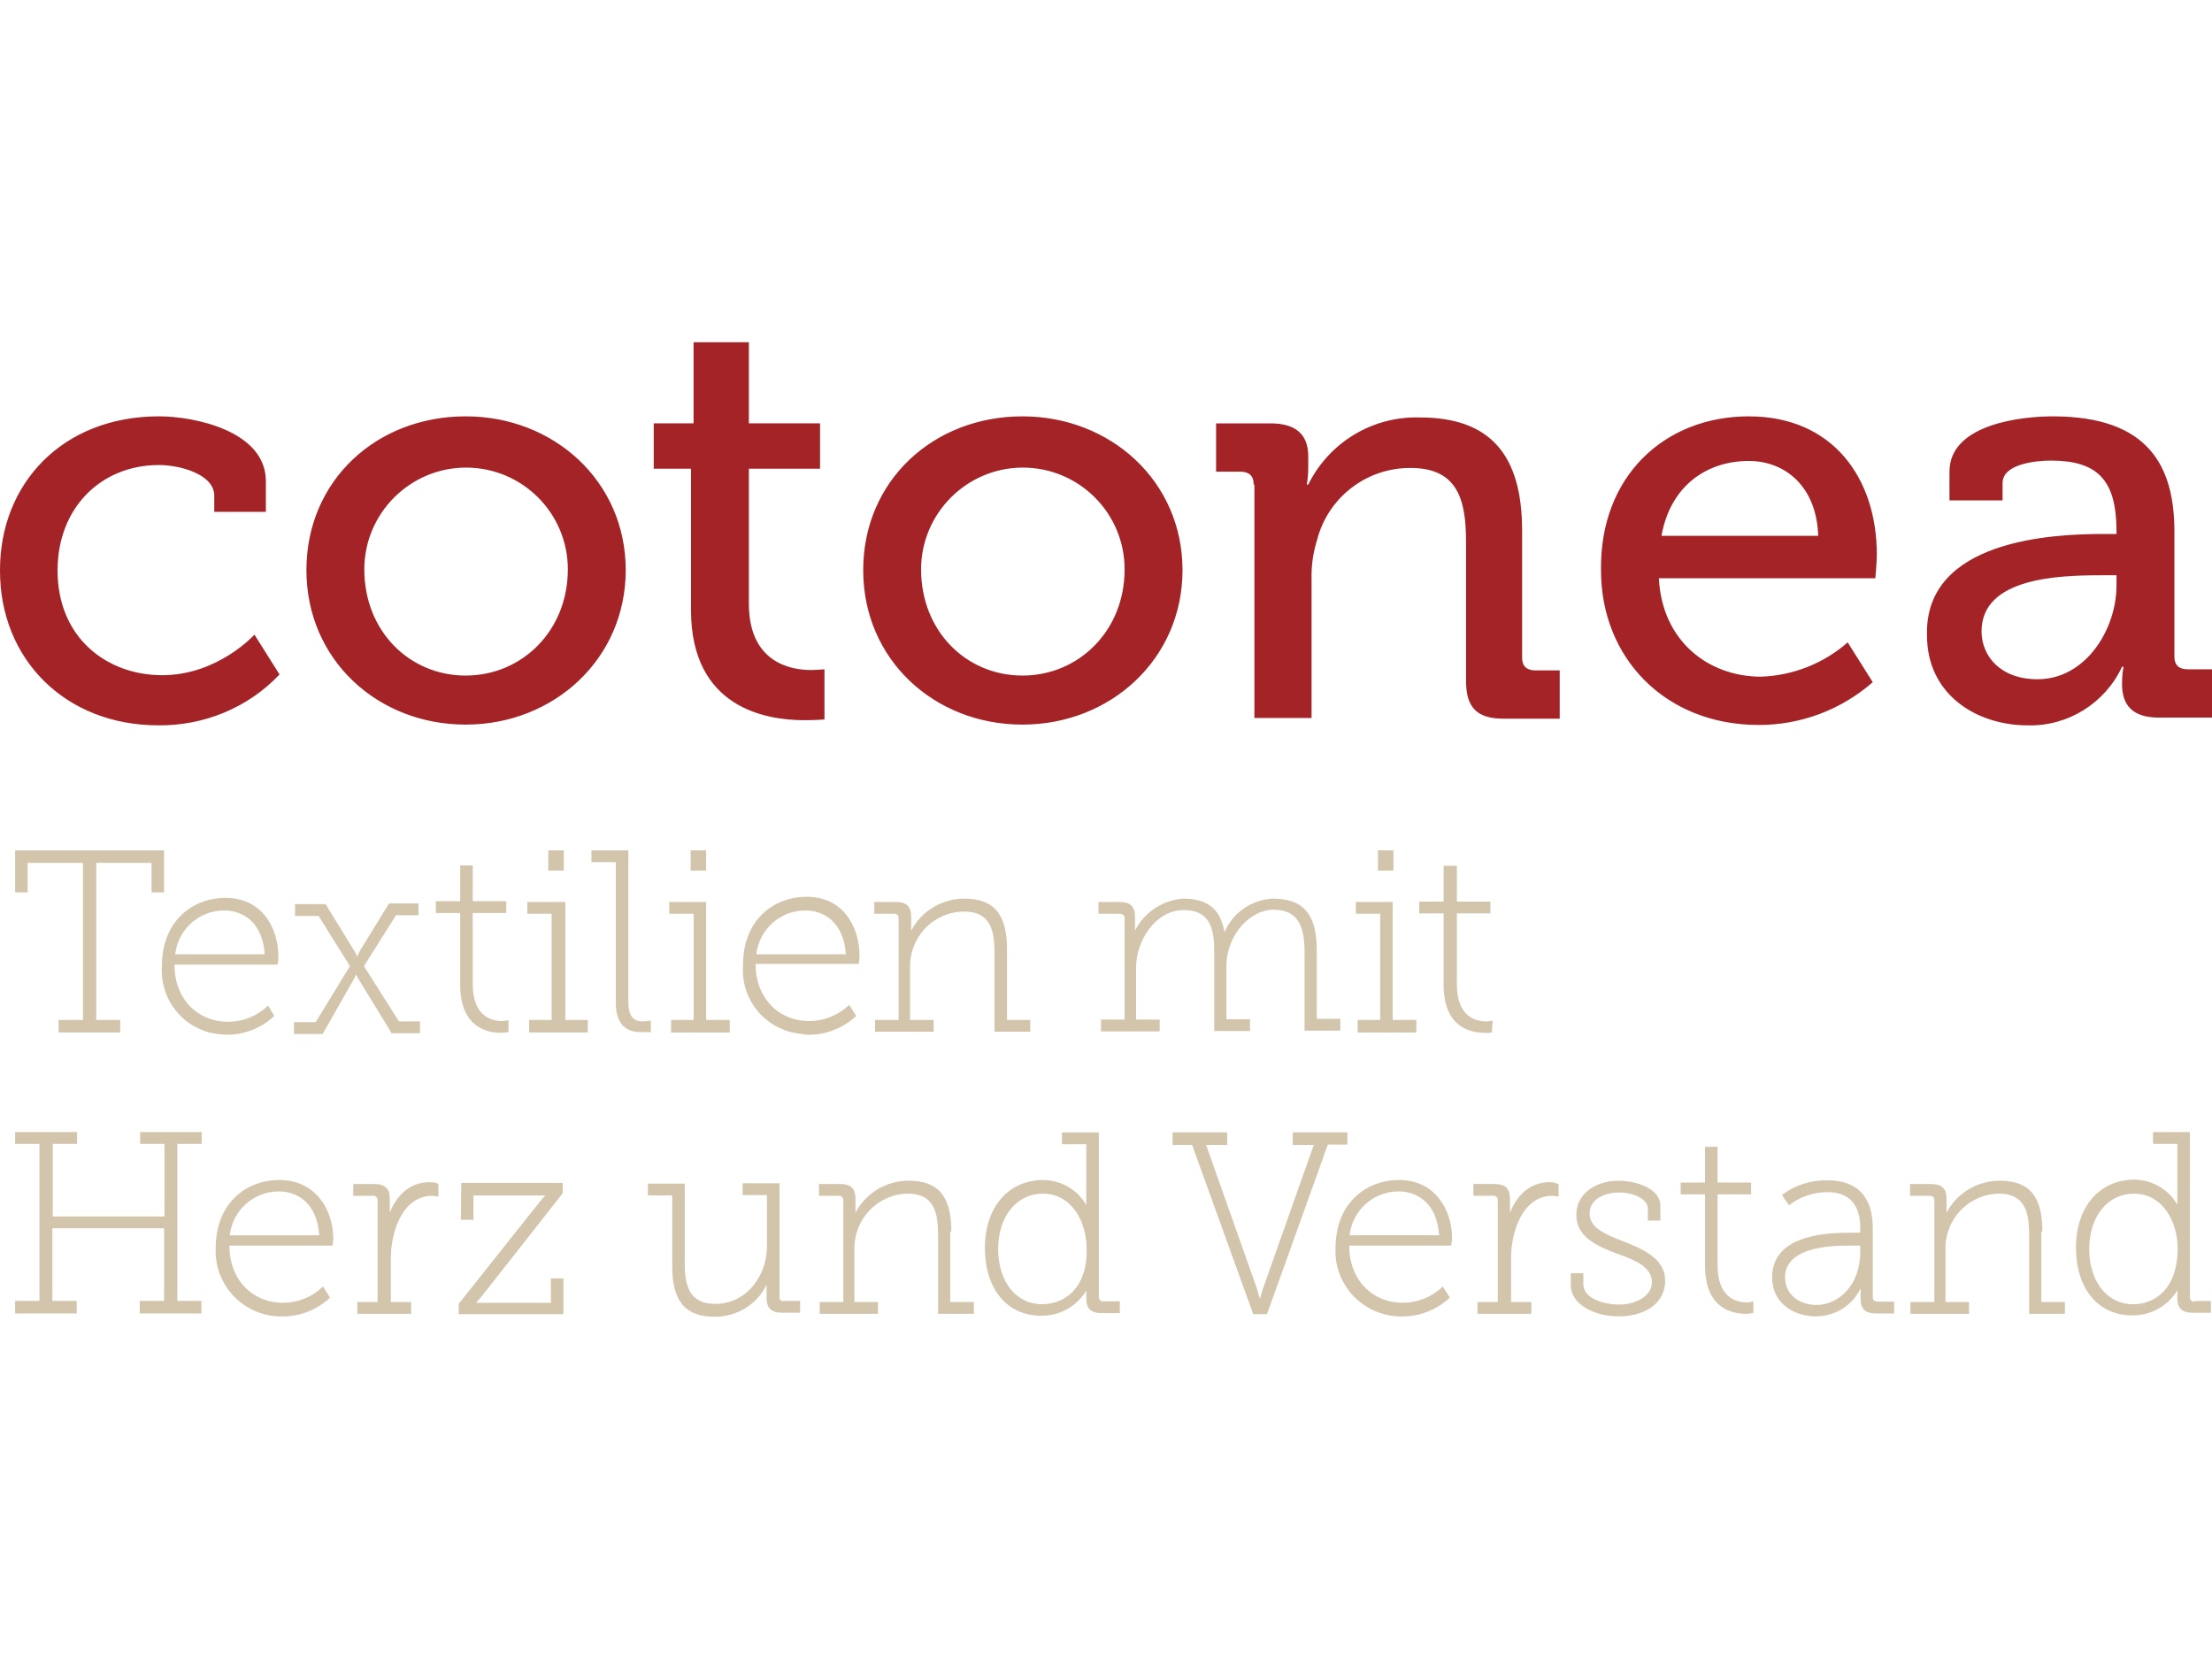
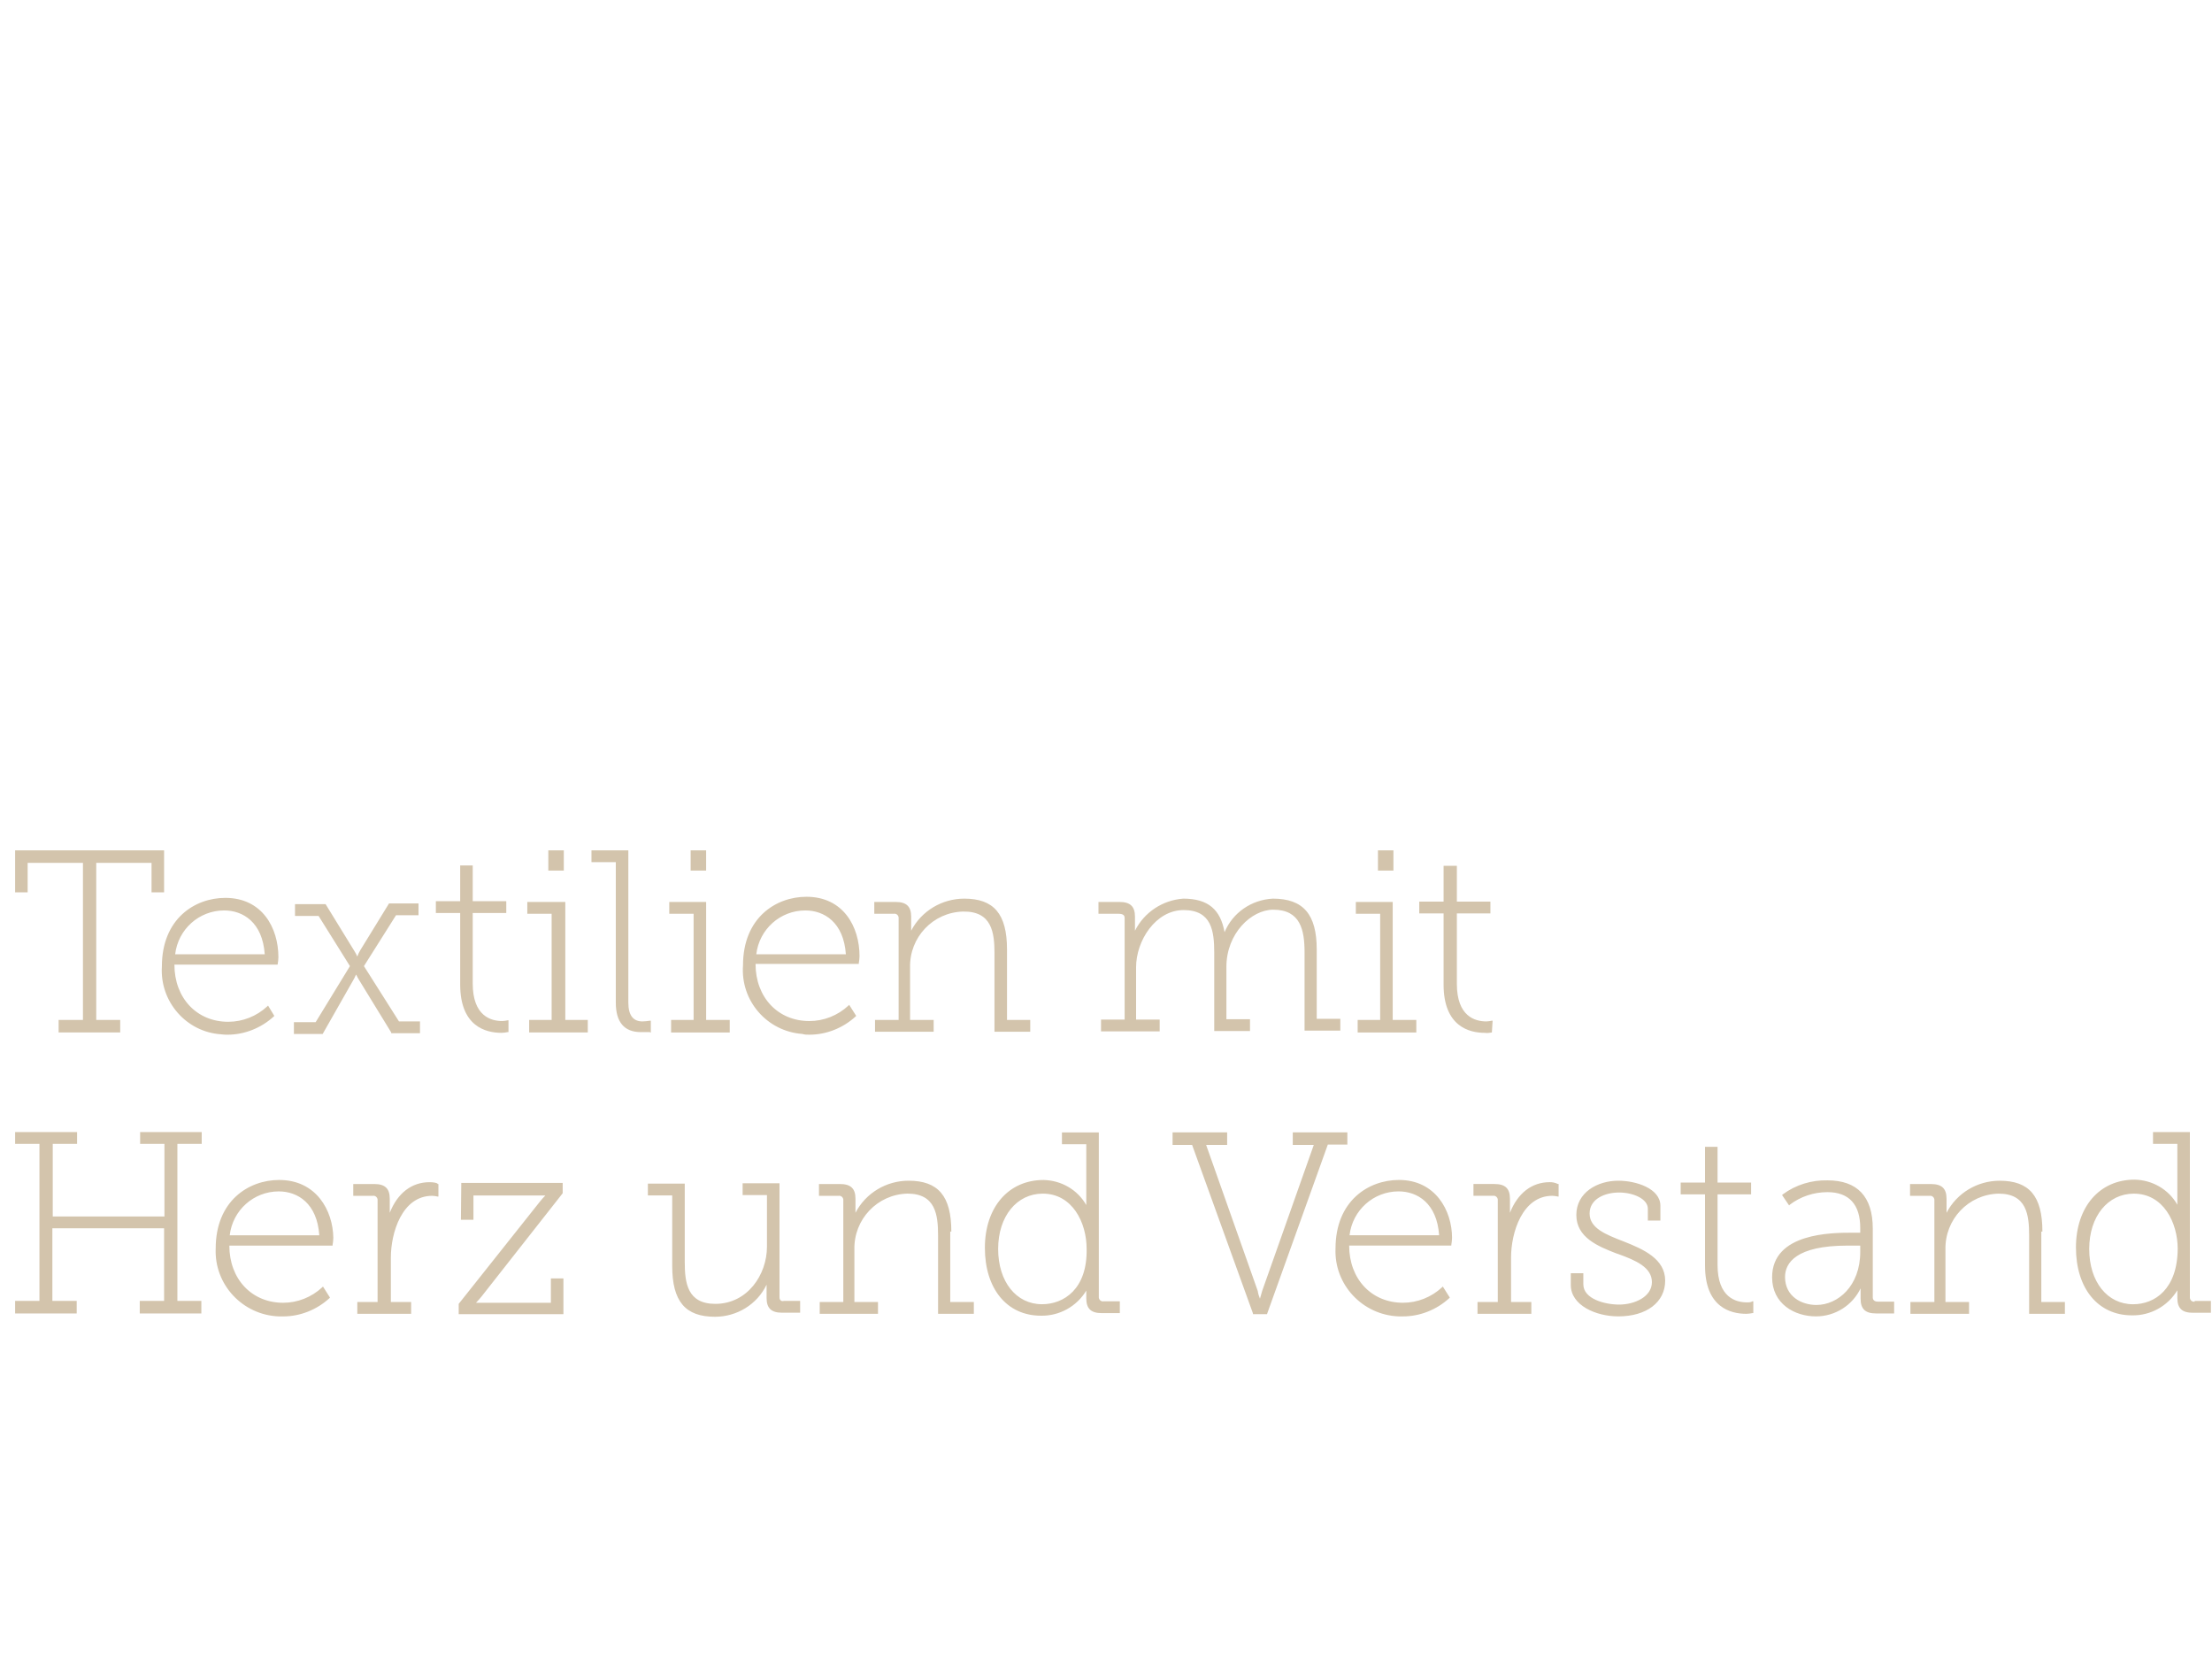
<svg xmlns="http://www.w3.org/2000/svg" id="a" viewBox="0 0 1200 900">
  <defs>
    <style>.b{fill:#a32327;}.c{fill:#d3c4ac;}</style>
  </defs>
  <path class="c" d="M76.01,620.53h13.2v39.41H28.61v-39.41h13.2v-6.4H8.2v6.4h13.2v85.21H8.2v6.8H41.61v-6.8h-13.2v-39.41h60.61v39.41h-13.2v6.8h33.41v-6.8h-13v-85.21h13.2v-6.4h-33.41v6.4Zm75.41,19.6c-16.6,0-34.41,11.4-34.41,37.21-.8,19.6,14.6,36.01,34.21,36.81h2.4c9.2,0,18.2-3.6,25-9.8l.4-.4-3.8-6-.4,.4c-5.8,5.4-13.4,8.4-21.2,8.4-17,0-29.2-12.8-29.2-31.01h56.01v-.4c.2-1.2,.4-2.6,.4-3.8-.2-14.8-9.2-31.41-29.4-31.41Zm-26.8,30c1.6-13.6,13-23.8,26.6-23.8,10.2,0,20.8,6.4,22,23.8h-48.61Zm108.42-28.8c-9.8,0-17.4,6-21.6,16.6v-7.6c0-5.6-2.6-8-8.4-8h-11.4v6.4h10.6c1.2-.2,2.4,.6,2.6,2v55.61h-11v6.4h29.2v-6.4h-11v-24.2c0-13.2,6-33.41,22.4-33.41,1,0,2,.2,3,.4h.4v-6.8h-.4c0-.6-2.2-1-4.4-1Zm17,20.4h6.8v-13.2h39.01c-1,1-2,2.2-3,3.4l-44.01,55.41h0v5.6h56.81v-19.4h-6.8v13.2h-40.61c1-1,2-2.2,3-3.4l44.01-56.01v-5.6h-55.01l-.2,20Zm172.83,42.01v-61.81h-20v6.4h13.2v28c0,15.2-10.6,31.01-28,31.01-15.2,0-16.6-11.4-16.6-22.8v-42.41h-20v6.4h13.2v38.21c0,19.4,7.2,27.6,23.2,27.6,11.8,0,22.8-6.6,28-17.4v7.2c0,5.6,2.6,8,8.4,8h9.8v-6.4h-8.8c-1.4,.4-2.4-.4-2.4-2Zm93.22-35.61c0-19.4-7.2-27.6-23.2-27.6-12,0-23.2,6.6-28.8,17.4v-7.6c0-5.6-2.6-8-8.4-8h-11.4v6.4h10.6c1.2-.2,2.4,.6,2.6,2v55.61h-12.8v6.4h31.61v-6.4h-12.8v-28.4c-.4-16.4,12.4-30,28.8-30.41h0c15.2,0,16.6,11.4,16.6,22.8v42.41h19.4v-6.4h-12.8v-38.21h.6Zm80.01,35.61v-89.41h-20v6.4h13.2v33.01c-4.8-8.4-13.6-13.4-23.2-13.6-19,0-31.81,14.8-31.81,36.81s11.8,36.81,30.41,36.81c10,.2,19.4-5,24.6-13.6v4.2c0,5.6,2.6,8,8.4,8h9.8v-6.4h-8.8c-1.2,.2-2.4-.6-2.6-2,0,.2,0,0,0-.2Zm-30.81,3.8c-14,0-23.8-12.2-23.8-30s10.2-30,24.2-30c16,0,23.8,15.6,23.8,30,.4,21.8-12.4,30-24.2,30h0Zm165.63-93.22h-29.6v6.8h11.4l-28,79.21c-.4,1.2-.8,3-1.2,4.2-.6-1.4-1-2.8-1.2-4.2l-28-79.21h11.4v-6.8h-29.6v6.8h10.6l33.01,91.42v.4h7.6l33.01-92.02h10.6v-6.6h0Zm28,25.8c-16.6,0-34.41,11.4-34.41,37.21-.8,19.6,14.6,36.01,34.21,36.81h2.4c9.2,0,18.2-3.6,25-9.8l.4-.4-3.8-6-.4,.4c-5.8,5.4-13.4,8.4-21.2,8.4-17,0-29.2-12.8-29.2-31.01h55.41v-.4c.2-1.2,.4-2.6,.4-3.8,0-14.8-9-31.41-28.8-31.41h0Zm-26.8,30c1.6-13.6,13-23.8,26.6-23.8,10.2,0,20.8,6.4,22,23.8h-48.61Zm108.62-28.8c-9.8,0-17.4,6-21.6,16.6v-7.6c0-5.6-2.6-8-8.4-8h-11.4v6.4h10.6c1.2-.2,2.4,.6,2.6,2v55.61h-11v6.4h29.2v-6.4h-11v-24.2c0-13.2,6-33.41,22.4-33.41,1,0,2,.2,3,.4h.4v-6.8h-.4c-1.6-.8-3-1-4.4-1h0Zm40.21,32.21h0c-9.8-3.8-18.6-7.2-18.6-15.2s8.4-11.4,16-11.4,15.6,3.4,15.6,8.8v6.4h6.8v-8c0-9.4-13.2-13.6-22.8-13.6-11.4,0-22.8,6.4-22.8,18.6s11.8,17,21.6,20.8l1.2,.4c9.4,3.4,18.2,7.2,18.2,15.2s-9.4,12.2-17.8,12.2c-7.6,0-19.4-3-19.4-11v-6h-6.8v6.4c0,11,13.6,17,25.8,17,15.2,0,25.4-7.6,25.4-19.4s-11.8-17-22.4-21.2h0Zm66.81,33.01c-6,0-16-2.6-16-20.4v-38.21h18.2v-6.4h-18.2v-19.4h-6.8v19.4h-13.2v6.4h13.2v38.61c0,22.8,14,26.2,22.4,26.2,1.2,0,2.2-.2,3.4-.4h.4v-6.4h-.4c-1,.6-2,.6-3,.6Zm68.21-2.8v-37.21c0-17.4-8.4-26.2-24.6-26.2-8.6-.2-17.2,2.4-24.2,7.6l-.4,.4,3.8,5.6,.4-.4c5.8-4.4,13-6.8,20.4-6.8,11.8,0,17.8,6.8,17.8,19.4v2.6h-4.2c-11,0-43.61,0-43.61,24.2,0,14.4,12.2,21.2,23.8,21.2,10.4,0,19.8-6,24.2-15.2v5.6c0,5.6,2.6,8,8.4,8h9.8v-6.4h-8.8c-1.8,0-2.8-.8-2.8-2.4Zm-6.8-28v3.4c0,18.6-12.2,28.8-23.8,28.8-8,0-17-4.6-17-15.2,0-7.6,6-17,33.81-17h7Zm98.82-7.6c0-19.4-7.2-27.6-23.2-27.6-12,0-23.2,6.6-28.8,17.4v-7.6c0-5.6-2.6-8-8.4-8h-11.4v6.4h10.6c1.2-.2,2.4,.6,2.6,2v55.61h-13v6.4h31.81v-6.4h-12.8v-28.4c-.4-16.4,12.4-30,28.8-30.41h0c15.2,0,16.6,11.4,16.6,22.8v42.41h19.4v-6.4h-12.8v-38.21h.6Zm82.61,38.01c-1.2,.2-2.4-.6-2.6-2v-90.01h-20v6.4h13.2v33.01c-4.8-8.4-13.6-13.4-23.2-13.6-19,0-31.81,14.8-31.81,36.81s11.8,36.81,30.41,36.81c10,.2,19.4-5,24.6-13.6v4.2c0,5.6,2.6,8,8.4,8h9.8v-6.4h-8.8v.4Zm-33.41,1.4c-14,0-23.8-12.2-23.8-30s10.2-30,24.2-30c16,0,23.8,15.6,23.8,30-.2,21.8-12.4,30-24.2,30ZM15,468.1h30v85.21h-13.2v6.8h33.41v-6.8h-13v-85.21h30v16h6.8v-22.8H8.2v22.8h6.8v-16Zm108.42,93.22c9.2,0,18.2-3.6,25-9.8l.4-.4-3.4-5.6-.4,.4c-5.8,5.4-13.4,8.4-21.2,8.4-17,0-29.2-12.8-29.2-31.01h56.01v-.2c.2-1.2,.4-2.6,.4-3.8,0-16-8.8-32.21-28.8-32.21-16.6,0-34.41,11.4-34.41,37.21-1.2,19,13.2,35.61,32.21,36.81,1.2,.2,2.2,.2,3.4,.2Zm-28.4-43.61c1.6-13.6,13-23.8,26.6-23.8,10.2,0,20.8,6.4,22,23.8h-48.61Zm96.62,14c.8-1.2,1.2-2.6,1.6-3,.4,1,1,2,1.6,3l17.4,28.4v.4h15.6v-6.4h-11.4l-19-30,17.4-27.6h12.2v-6.4h-16l-15.6,25.4c-.6,1-1.2,2.2-1.6,3.4-.4-1-1-2-1.6-3l-15.6-25.4h-16.6v6.4h12.8l17,27.2-18.6,30.41h-11.8v6.4h15.6l16.6-29.2Zm58.01,2.4c0,22.8,14,26.2,22.4,26.2,1.2,0,2.2-.2,3.4-.4h.4v-6.4h-.4c-1,.2-2,.4-3,.4-6,0-16-2.6-16-20.4v-38.21h18.2v-6.4h-18.2v-19.4h-6.8v19.4h-13.2v6.4h13.2v38.81Zm56.81-44.81h-20.4v6.4h13.2v57.61h-12.2v6.8h31.81v-6.8h-12.2v-64.01h-.2Zm-9-28h8.4v11h-8.4v-11Zm55.21,98.82h.4v-6.4h-.4c-1.4,.2-2.8,.4-4.2,.4-5,0-7.6-3.4-7.6-10.2v-82.61h-20v6.4h13.2v76.21c0,10.6,4.6,16,13.6,16h5v.2Zm22-98.82h8.4v11h-8.4v-11Zm1.6,92.02h-12.2v6.8h31.81v-6.8h-12.8v-64.01h-20v6.4h13.2v57.61Zm62.81,8c9.2,0,18.2-3.6,25-9.8l.4-.4-3.8-6-.4,.4c-5.8,5.4-13.4,8.4-21.2,8.4-17,0-29.2-12.8-29.2-31.01h56.01v-.4c.2-1.2,.4-2.6,.4-3.8,0-16-8.8-32.21-28.8-32.21-16.6,0-34.41,11.4-34.41,37.21-1.4,19.2,13,35.81,32.21,37.21,1.2,.4,2.4,.4,3.8,.4Zm-28.8-43.61c1.6-13.6,13-23.8,26.6-23.8,10.2,0,20.8,6.4,22,23.8h-48.61Zm129.22-.4v42.41h19.4v-6.4h-12.6v-38.21c0-19.4-7.2-27.6-23.2-27.6-12,0-23.2,6.6-28.8,17.4v-7.6c0-5.6-2.6-8-8.4-8h-11.6v6.4h10.6c1.2-.2,2.4,.6,2.6,2v55.61h-12.8v6.4h31.81v-6.4h-12.8v-28.4c-.4-16.4,12.4-30,28.8-30.41h0c15.6-.2,17,11.4,17,22.8Zm70.61-19.2v55.01h-12.8v6.4h31.81v-6.4h-12.8v-28.4c0-14.4,10.6-31.01,25.8-31.01s16.6,11.4,16.6,23.2v42.41h19.4v-6.4h-12.8v-28.4c0-18.2,13.6-31.01,25.4-31.01,14.8,0,17,11,17,23.2v42.41h19.4v-6.4h-12.8v-37.61c0-19-7.2-27.6-23.8-27.6-11.6,.6-21.8,7.6-26.2,18.2-2.2-12.2-8.8-18.2-22.4-18.2-11.2,.8-21.2,7.4-26.2,17.4v-7.6c0-5.6-2.6-8-8.4-8h-11.4v6.4h10.6c2.8,0,3.6,.8,3.6,2.4Zm138.62,55.21h-12.2v6.8h31.81v-6.8h-12.8v-64.01h-20v6.4h13.2v57.61Zm-1.2-92.02h8.4v11h-8.4v-11Zm61.81,98.82h0l.4-6.4h-.4c-1,.2-2,.4-3,.4-6,0-16-2.6-16-20.4v-38.21h18.2v-6.4h-18.2v-19.4h-7.2v19.4h-13.2v6.4h13.2v38.61c0,22.8,14,26.2,22.4,26.2,1.2,.2,2.6,0,3.8-.2Z" />
-   <path class="b" d="M86.22,225.86c19.4,0,58.01,8,58.01,35.21v16.6h-28v-8.8c0-11.4-18.2-16.6-30-16.6-31.41,0-55.01,23.2-55.01,57.21,0,36.41,26.6,56.81,56.81,56.81s50.01-22,50.01-22l13.6,21.6c-17,18-40.81,27.8-65.61,27.6C35.21,393.49,0,357.48,0,309.68c-.2-47.41,34.01-83.81,86.21-83.81m166.43,140.62c30.41,0,55.41-24.2,55.41-57.61,0-30.61-24.8-55.21-55.21-55.21s-55.21,24.8-55.21,55.21h0c0,33.41,24.4,57.61,55.01,57.61m0-140.62c47.81,0,86.81,35.21,86.81,83.41s-39.01,83.81-86.81,83.81-86.41-35.21-86.41-83.81,38.01-83.41,86.41-83.41m123.22,28.4h-21.2v-24.6h21.6v-44.01h30v44.01h38.61v24.6h-38.61v73.21c0,31.81,22.4,36.01,33.81,36.01,2.4,0,4.8-.2,7.2-.4v27.2s-4.2,.4-11,.4c-20.4,0-61.41-6.4-61.41-59.81v-76.61h1Zm178.83,112.22c30.41,0,55.41-24.2,55.41-57.61,0-30.61-24.8-55.21-55.21-55.21s-55.21,24.8-55.21,55.21h0c0,33.41,24.4,57.61,55.01,57.61m0-140.62c47.81,0,86.81,35.21,86.81,83.41s-39.01,83.81-86.81,83.81-86.41-35.21-86.41-83.81,38.21-83.41,86.41-83.41m125.42,36.81c0-4.6-2.6-6.8-7.2-6.8h-13.2v-26.2h29.6c13.6,0,20.4,6,20.4,17.8v6c0,3.2-.2,6.2-.8,9.4h.8c11.4-23,35.01-37.21,60.61-36.41,38.21,0,55.41,20.4,55.41,61.41v69.01c0,4.6,2.6,6.8,7.2,6.8h13.2v26.2h-30.41c-14.4,0-20.4-6-20.4-20.4v-75.41c0-22.4-4.2-40.21-30-40.21-23.8-.2-44.81,15.8-50.81,39.01-2.2,7-3.2,14.2-3,21.6v75.01h-31.01v-126.62h-.4v-.2Zm306.25,28c-.8-26.6-17.8-40.61-37.61-40.61-23.8,0-42.81,14.4-47.41,40.61h85.01Zm-37.61-64.81c45.41,0,69.41,33.41,69.41,75.01,0,4.2-.8,12.8-.8,12.8h-117.42c1.6,33.81,26.6,53.41,55.41,53.41,17.4-.6,34.01-7.2,47.01-18.6l13.6,21.6c-17.2,15-39.01,23.2-61.81,23.2-50.81,0-85.61-36.41-85.61-83.81-.8-51.01,34.41-83.61,80.21-83.61m156.63,142.62c26.2,0,42.81-27.2,42.81-50.81v-5.6h-8c-23.2,0-65.21,1.2-65.21,30.41,0,13.4,10.2,26,30.4,26m35.61-78.81h7.2v-1.6c0-28-10.6-38.21-35.61-38.21-7.6,0-26.2,1.6-26.2,12.2v9.4h-28.8v-15.6c0-26.2,40.21-30,56.01-30,52.21,0,66.01,27.2,66.01,62.61v67.81c0,4.6,2.6,6.8,7.2,6.8h13.2v26.2h-28.8c-14.4,0-20-6.8-20-18.2,0-3.2,.2-6.2,.8-9.4h-.8c-9.2,19.8-29.4,32.41-51.21,31.81-27.6,0-54.61-16.6-54.61-48.81-1.4-52.01,68.61-55.01,95.62-55.01" />
</svg>